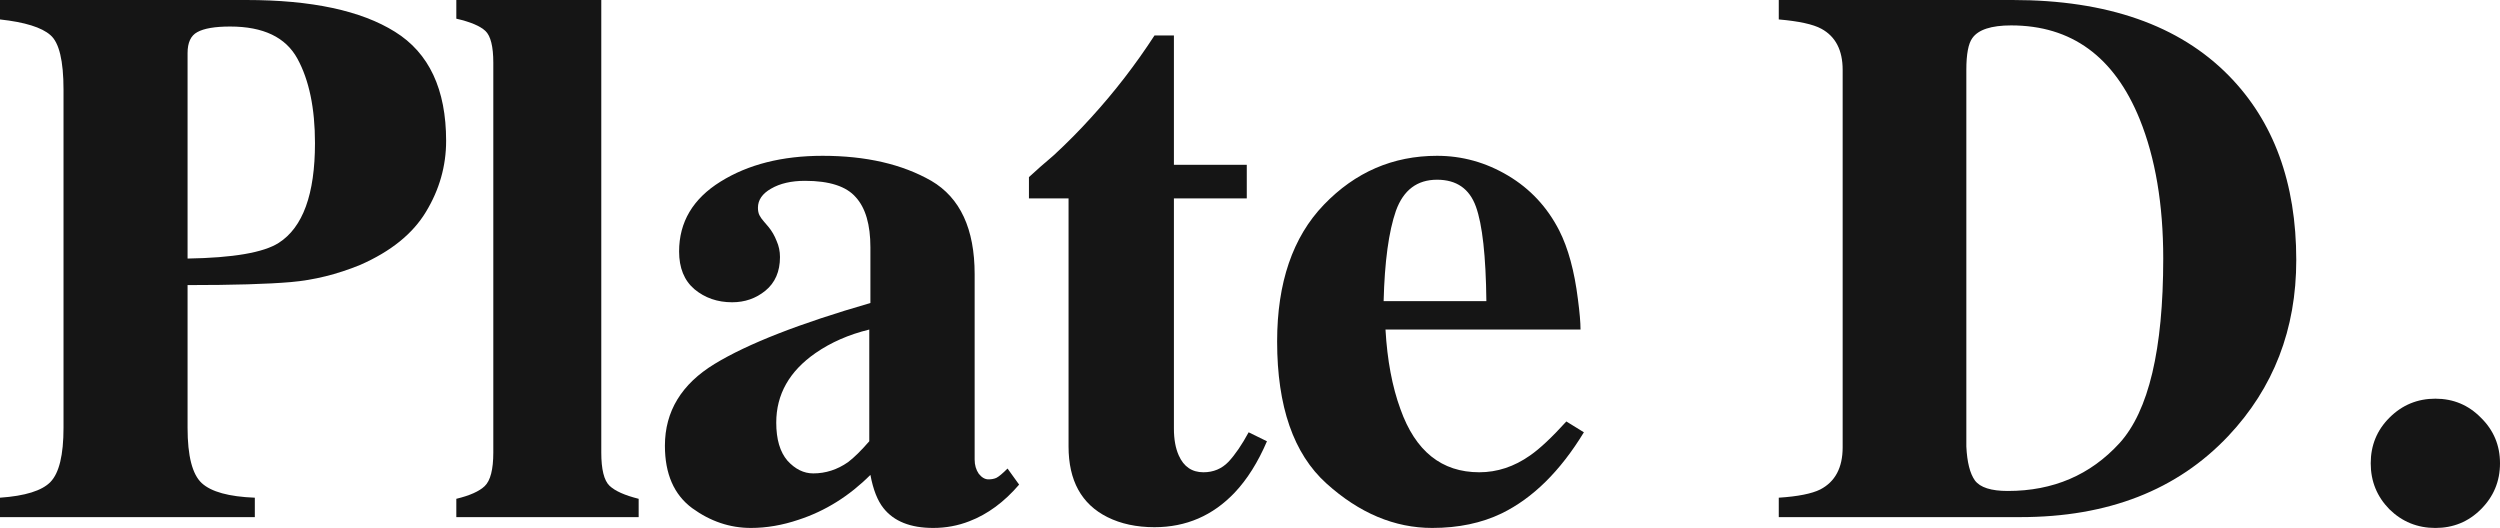
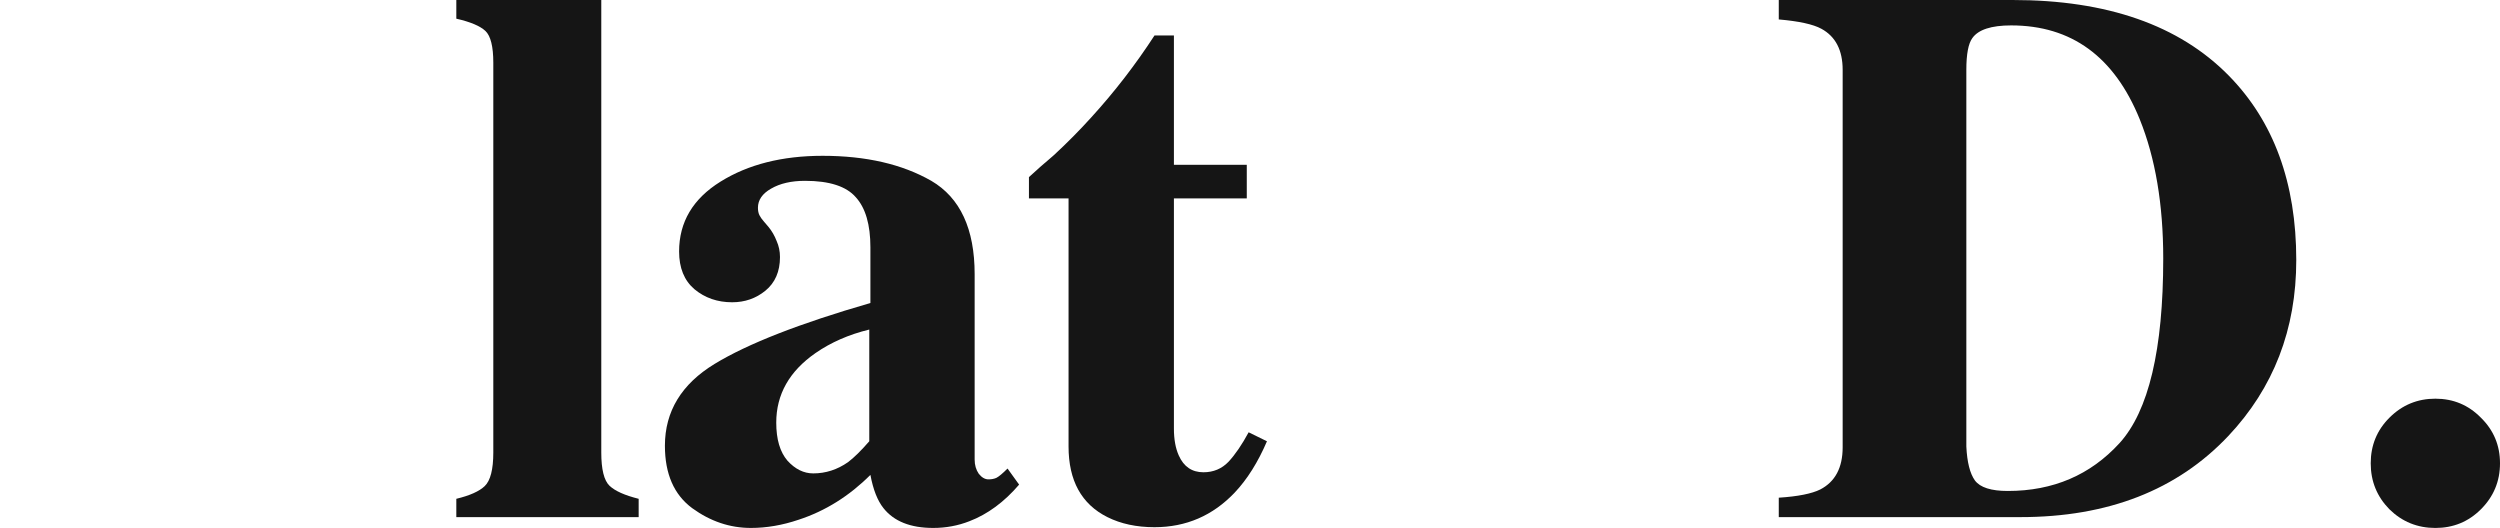
<svg xmlns="http://www.w3.org/2000/svg" width="142" height="30" viewBox="0 0 142 30" fill="none">
  <g id="Plate D.">
    <path id="Vector" d="M134.657 26.316C134.657 25.297 135.01 24.434 135.718 23.727C136.439 23.005 137.31 22.645 138.328 22.645C139.347 22.645 140.21 23.005 140.917 23.727C141.639 24.434 142 25.297 142 26.316C142 27.335 141.639 28.205 140.917 28.926C140.21 29.634 139.347 29.988 138.328 29.988C137.31 29.988 136.439 29.634 135.718 28.926C135.01 28.205 134.657 27.335 134.657 26.316Z" fill="#151515" />
    <path id="Vector_2" d="M101.034 28.269C102.124 28.198 102.909 28.042 103.39 27.802C104.239 27.363 104.663 26.564 104.663 25.404V3.969C104.663 2.851 104.26 2.073 103.454 1.634C102.987 1.379 102.18 1.203 101.034 1.104V0H114.32C119.682 0 123.771 1.429 126.586 4.287C129.147 6.89 130.428 10.385 130.428 14.771C130.428 18.704 129.14 22.036 126.565 24.767C123.665 27.837 119.731 29.372 114.765 29.372H101.034V28.269ZM111.688 25.361C111.73 26.252 111.893 26.896 112.176 27.292C112.473 27.689 113.096 27.887 114.044 27.887C116.619 27.887 118.734 26.981 120.389 25.17C122.045 23.345 122.872 19.85 122.872 14.686C122.872 11.616 122.427 8.977 121.535 6.77C120.092 3.219 117.659 1.443 114.235 1.443C113.103 1.443 112.367 1.684 112.028 2.165C111.801 2.476 111.688 3.077 111.688 3.969V25.361Z" fill="#151515" />
-     <path id="Vector_3" d="M72.541 19.397C72.541 16.058 73.426 13.469 75.194 11.63C76.977 9.776 79.121 8.85 81.625 8.85C83.054 8.85 84.398 9.225 85.657 9.974C86.916 10.724 87.885 11.764 88.565 13.094C89.074 14.099 89.428 15.4 89.626 16.999C89.725 17.749 89.774 18.322 89.774 18.718H78.696C78.795 20.458 79.078 21.965 79.545 23.239C80.394 25.63 81.887 26.825 84.023 26.825C85.042 26.825 86.004 26.507 86.909 25.87C87.461 25.488 88.147 24.844 88.968 23.939L89.965 24.554C88.621 26.762 87.065 28.297 85.296 29.16C84.15 29.712 82.835 29.987 81.349 29.987C79.213 29.987 77.21 29.146 75.343 27.462C73.475 25.778 72.541 23.09 72.541 19.397ZM84.426 17.105C84.398 14.544 84.2 12.755 83.832 11.736C83.464 10.717 82.728 10.208 81.625 10.208C80.493 10.208 79.715 10.795 79.29 11.969C78.88 13.144 78.647 14.856 78.59 17.105H84.426Z" fill="#151515" />
    <path id="Vector_4" d="M58.444 11.269V10.059C58.826 9.705 59.3 9.288 59.866 8.807C60.616 8.114 61.323 7.399 61.988 6.663C63.304 5.22 64.499 3.671 65.575 2.016H66.678V9.359H70.817V11.269H66.678V24.342C66.678 24.95 66.77 25.46 66.954 25.87C67.237 26.507 67.704 26.825 68.355 26.825C68.921 26.825 69.395 26.627 69.777 26.231C70.159 25.82 70.541 25.262 70.923 24.554L71.963 25.064C71.453 26.252 70.845 27.221 70.138 27.971C68.892 29.287 67.371 29.945 65.575 29.945C64.556 29.945 63.665 29.754 62.901 29.372C61.429 28.636 60.694 27.299 60.694 25.361V11.269H58.444Z" fill="#151515" />
    <path id="Vector_5" d="M46.192 26.889C46.899 26.889 47.557 26.677 48.166 26.252C48.505 25.997 48.908 25.601 49.375 25.064V18.718C48.215 19.001 47.197 19.447 46.319 20.055C44.834 21.088 44.091 22.404 44.091 24.003C44.091 24.951 44.303 25.672 44.728 26.167C45.166 26.648 45.654 26.889 46.192 26.889ZM37.767 25.318C37.767 23.366 38.708 21.817 40.589 20.671C42.471 19.525 45.421 18.372 49.439 17.211V14.049C49.439 12.762 49.163 11.814 48.611 11.205C48.074 10.583 47.112 10.271 45.725 10.271C44.947 10.271 44.303 10.42 43.794 10.717C43.299 11 43.051 11.361 43.051 11.8C43.051 11.969 43.079 12.111 43.136 12.224C43.193 12.337 43.277 12.457 43.391 12.585L43.645 12.882C43.843 13.122 43.999 13.391 44.112 13.688C44.239 13.971 44.303 14.275 44.303 14.601C44.303 15.422 44.027 16.058 43.475 16.511C42.938 16.95 42.308 17.169 41.587 17.169C40.752 17.169 40.037 16.921 39.443 16.426C38.863 15.931 38.573 15.216 38.573 14.283C38.573 12.613 39.358 11.29 40.929 10.314C42.499 9.338 44.431 8.85 46.723 8.85C49.184 8.85 51.243 9.324 52.898 10.271C54.54 11.234 55.36 13.002 55.36 15.577V26.104C55.36 26.415 55.438 26.684 55.594 26.91C55.763 27.122 55.947 27.228 56.145 27.228C56.315 27.228 56.464 27.2 56.591 27.144C56.733 27.073 56.945 26.896 57.228 26.613L57.886 27.526C57.037 28.516 56.096 29.209 55.063 29.605C54.412 29.86 53.726 29.987 53.005 29.987C51.717 29.987 50.776 29.613 50.182 28.863C49.842 28.438 49.595 27.808 49.439 26.974C48.236 28.176 46.878 29.025 45.364 29.52C44.445 29.832 43.539 29.987 42.648 29.987C41.459 29.987 40.349 29.613 39.316 28.863C38.283 28.099 37.767 26.917 37.767 25.318Z" fill="#151515" />
    <path id="Vector_6" d="M25.919 28.332C26.683 28.148 27.221 27.908 27.532 27.611C27.857 27.299 28.02 26.663 28.02 25.701V3.565C28.02 2.646 27.871 2.044 27.574 1.761C27.277 1.479 26.725 1.245 25.919 1.061V0H34.153V25.701C34.153 26.663 34.309 27.292 34.62 27.59C34.931 27.887 35.483 28.134 36.276 28.332V29.372H25.919V28.332Z" fill="#151515" />
-     <path id="Vector_7" d="M10.654 14.686C13.243 14.644 14.969 14.347 15.832 13.795C17.204 12.918 17.891 11.029 17.891 8.128C17.891 6.147 17.558 4.549 16.893 3.332C16.228 2.115 14.955 1.507 13.073 1.507C12.21 1.507 11.588 1.613 11.206 1.825C10.838 2.023 10.654 2.419 10.654 3.014V14.686ZM0 28.269C1.429 28.17 2.384 27.872 2.865 27.377C3.36 26.868 3.608 25.842 3.608 24.3V5.093C3.608 3.452 3.36 2.419 2.865 1.995C2.37 1.556 1.415 1.259 0 1.104V0H13.986C17.693 0 20.508 0.601 22.432 1.804C24.371 3.007 25.34 5.072 25.34 8.001C25.34 9.43 24.958 10.774 24.194 12.033C23.444 13.278 22.199 14.283 20.459 15.047C19.143 15.585 17.827 15.91 16.511 16.023C15.195 16.136 13.243 16.193 10.654 16.193V24.3C10.654 25.899 10.923 26.946 11.46 27.441C11.998 27.936 13.002 28.212 14.474 28.269V29.372H0V28.269Z" fill="#151515" />
  </g>
</svg>